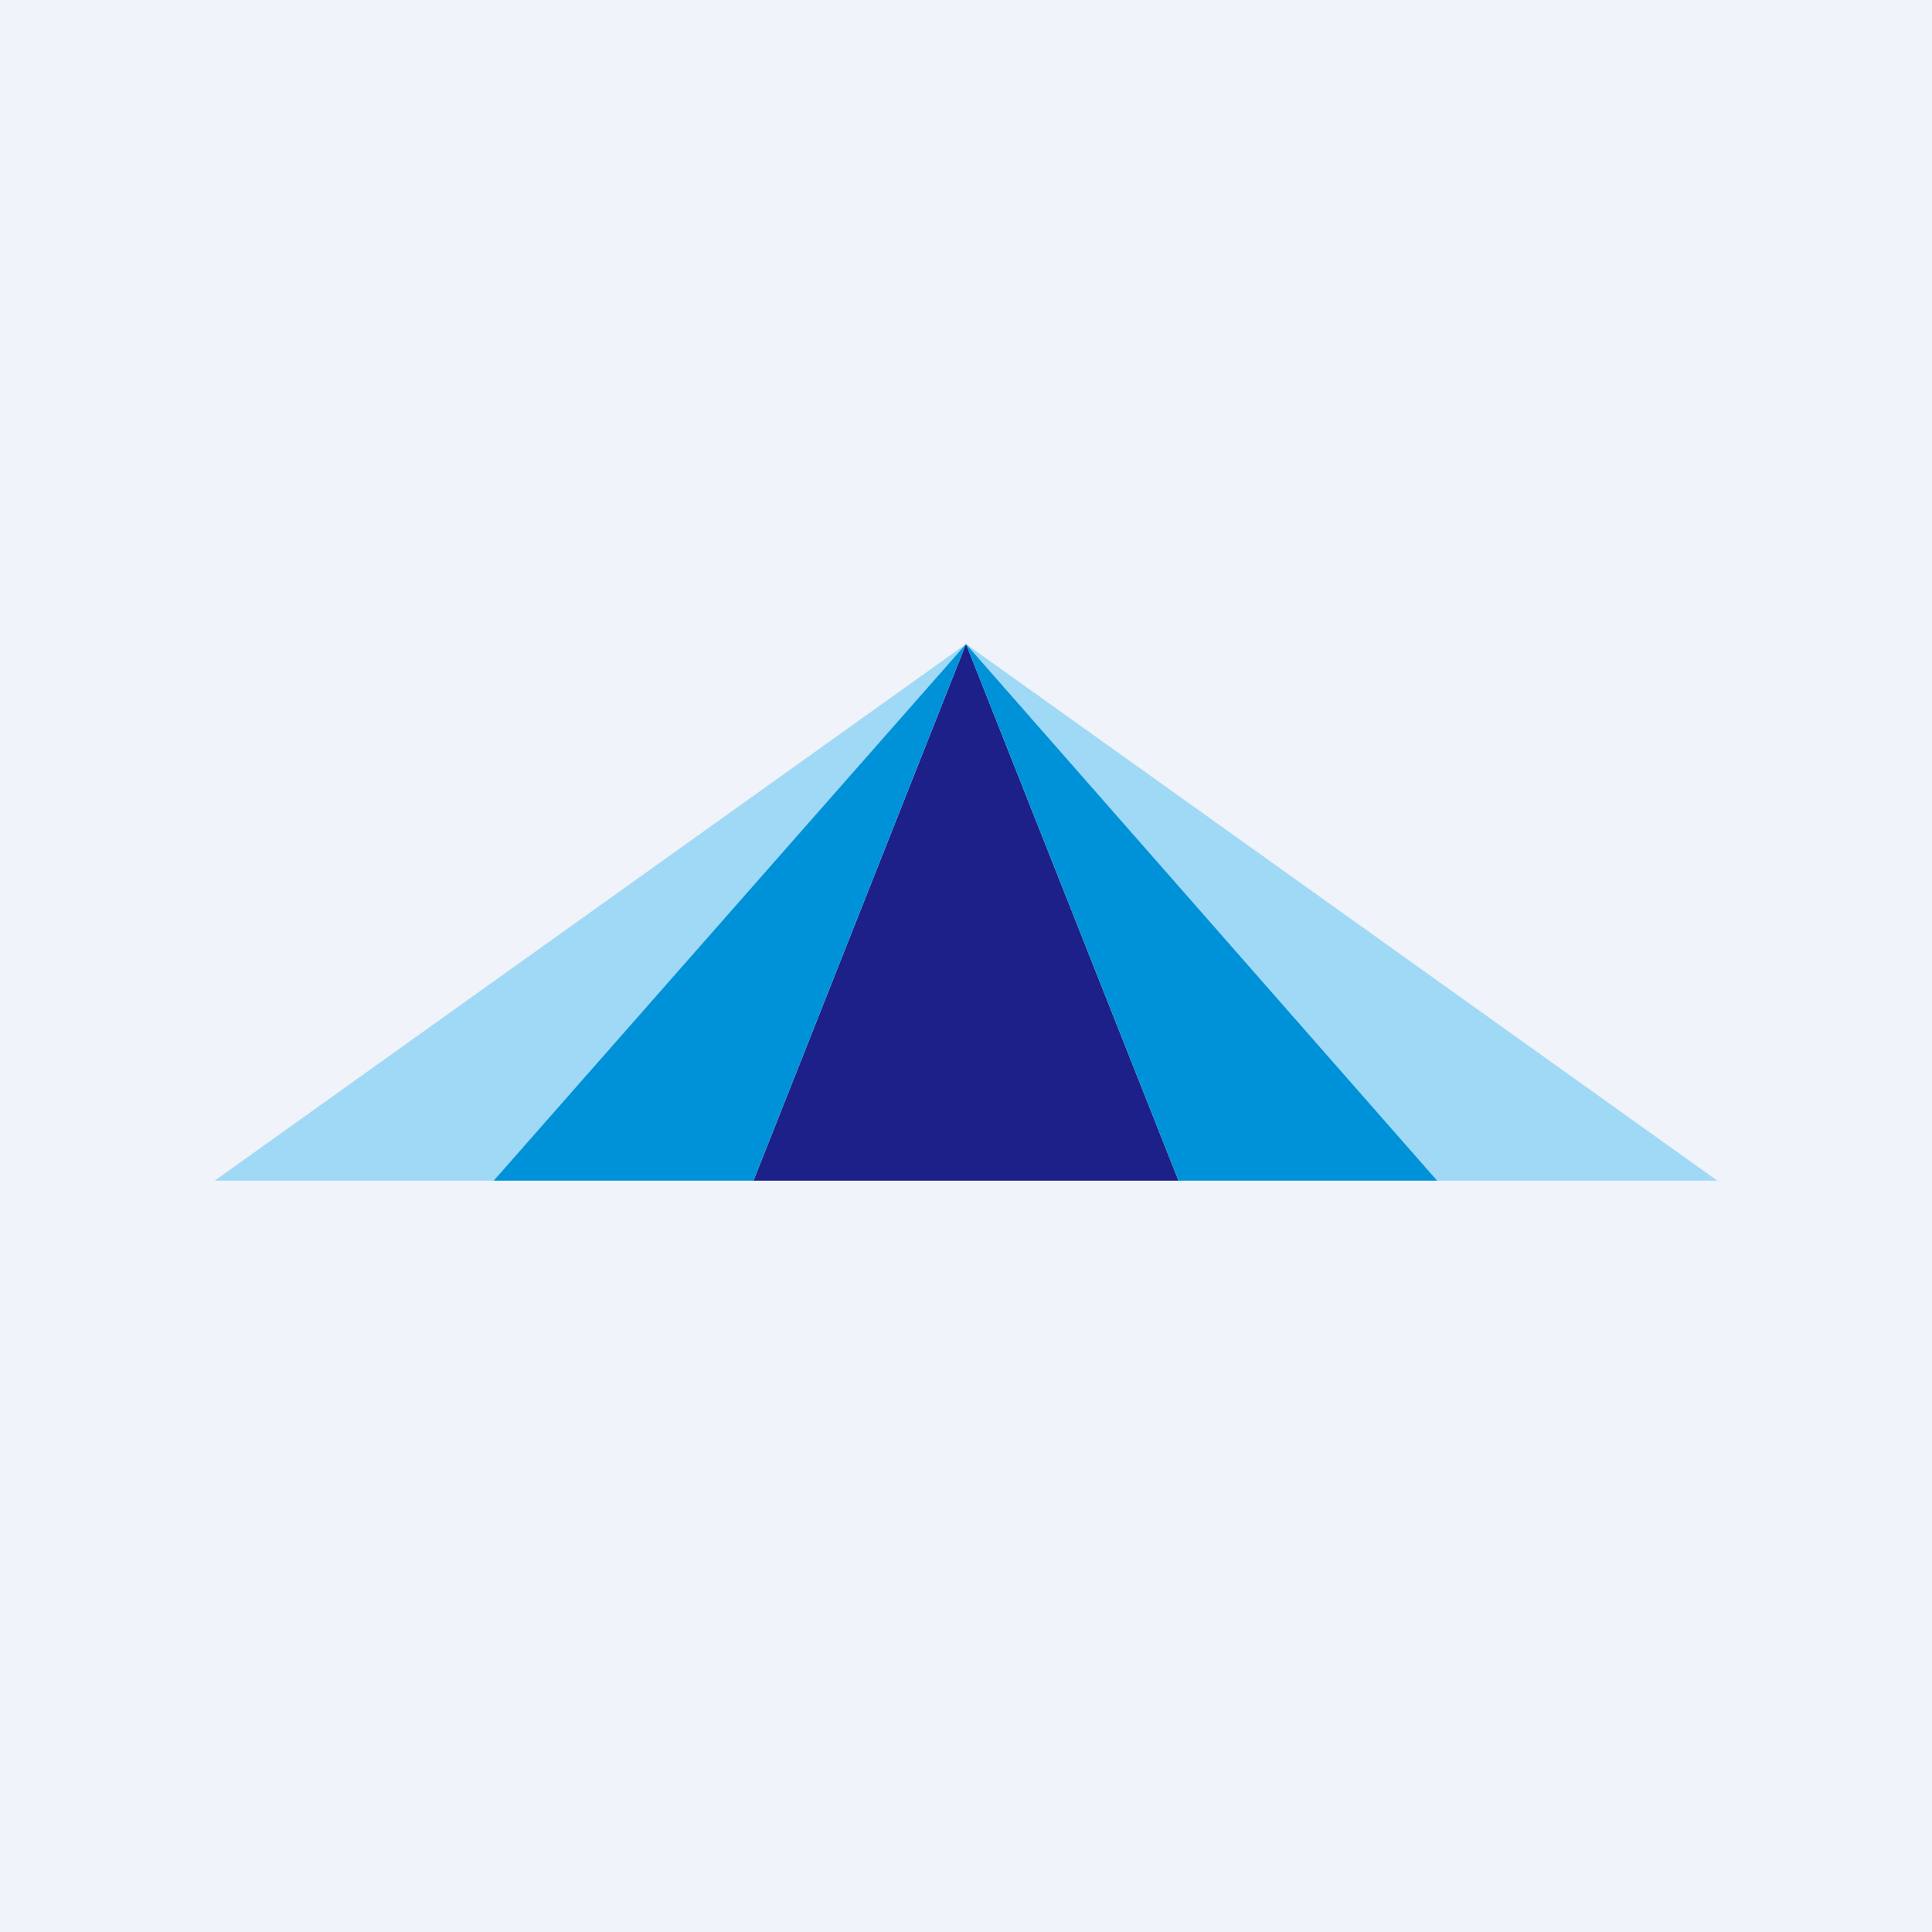
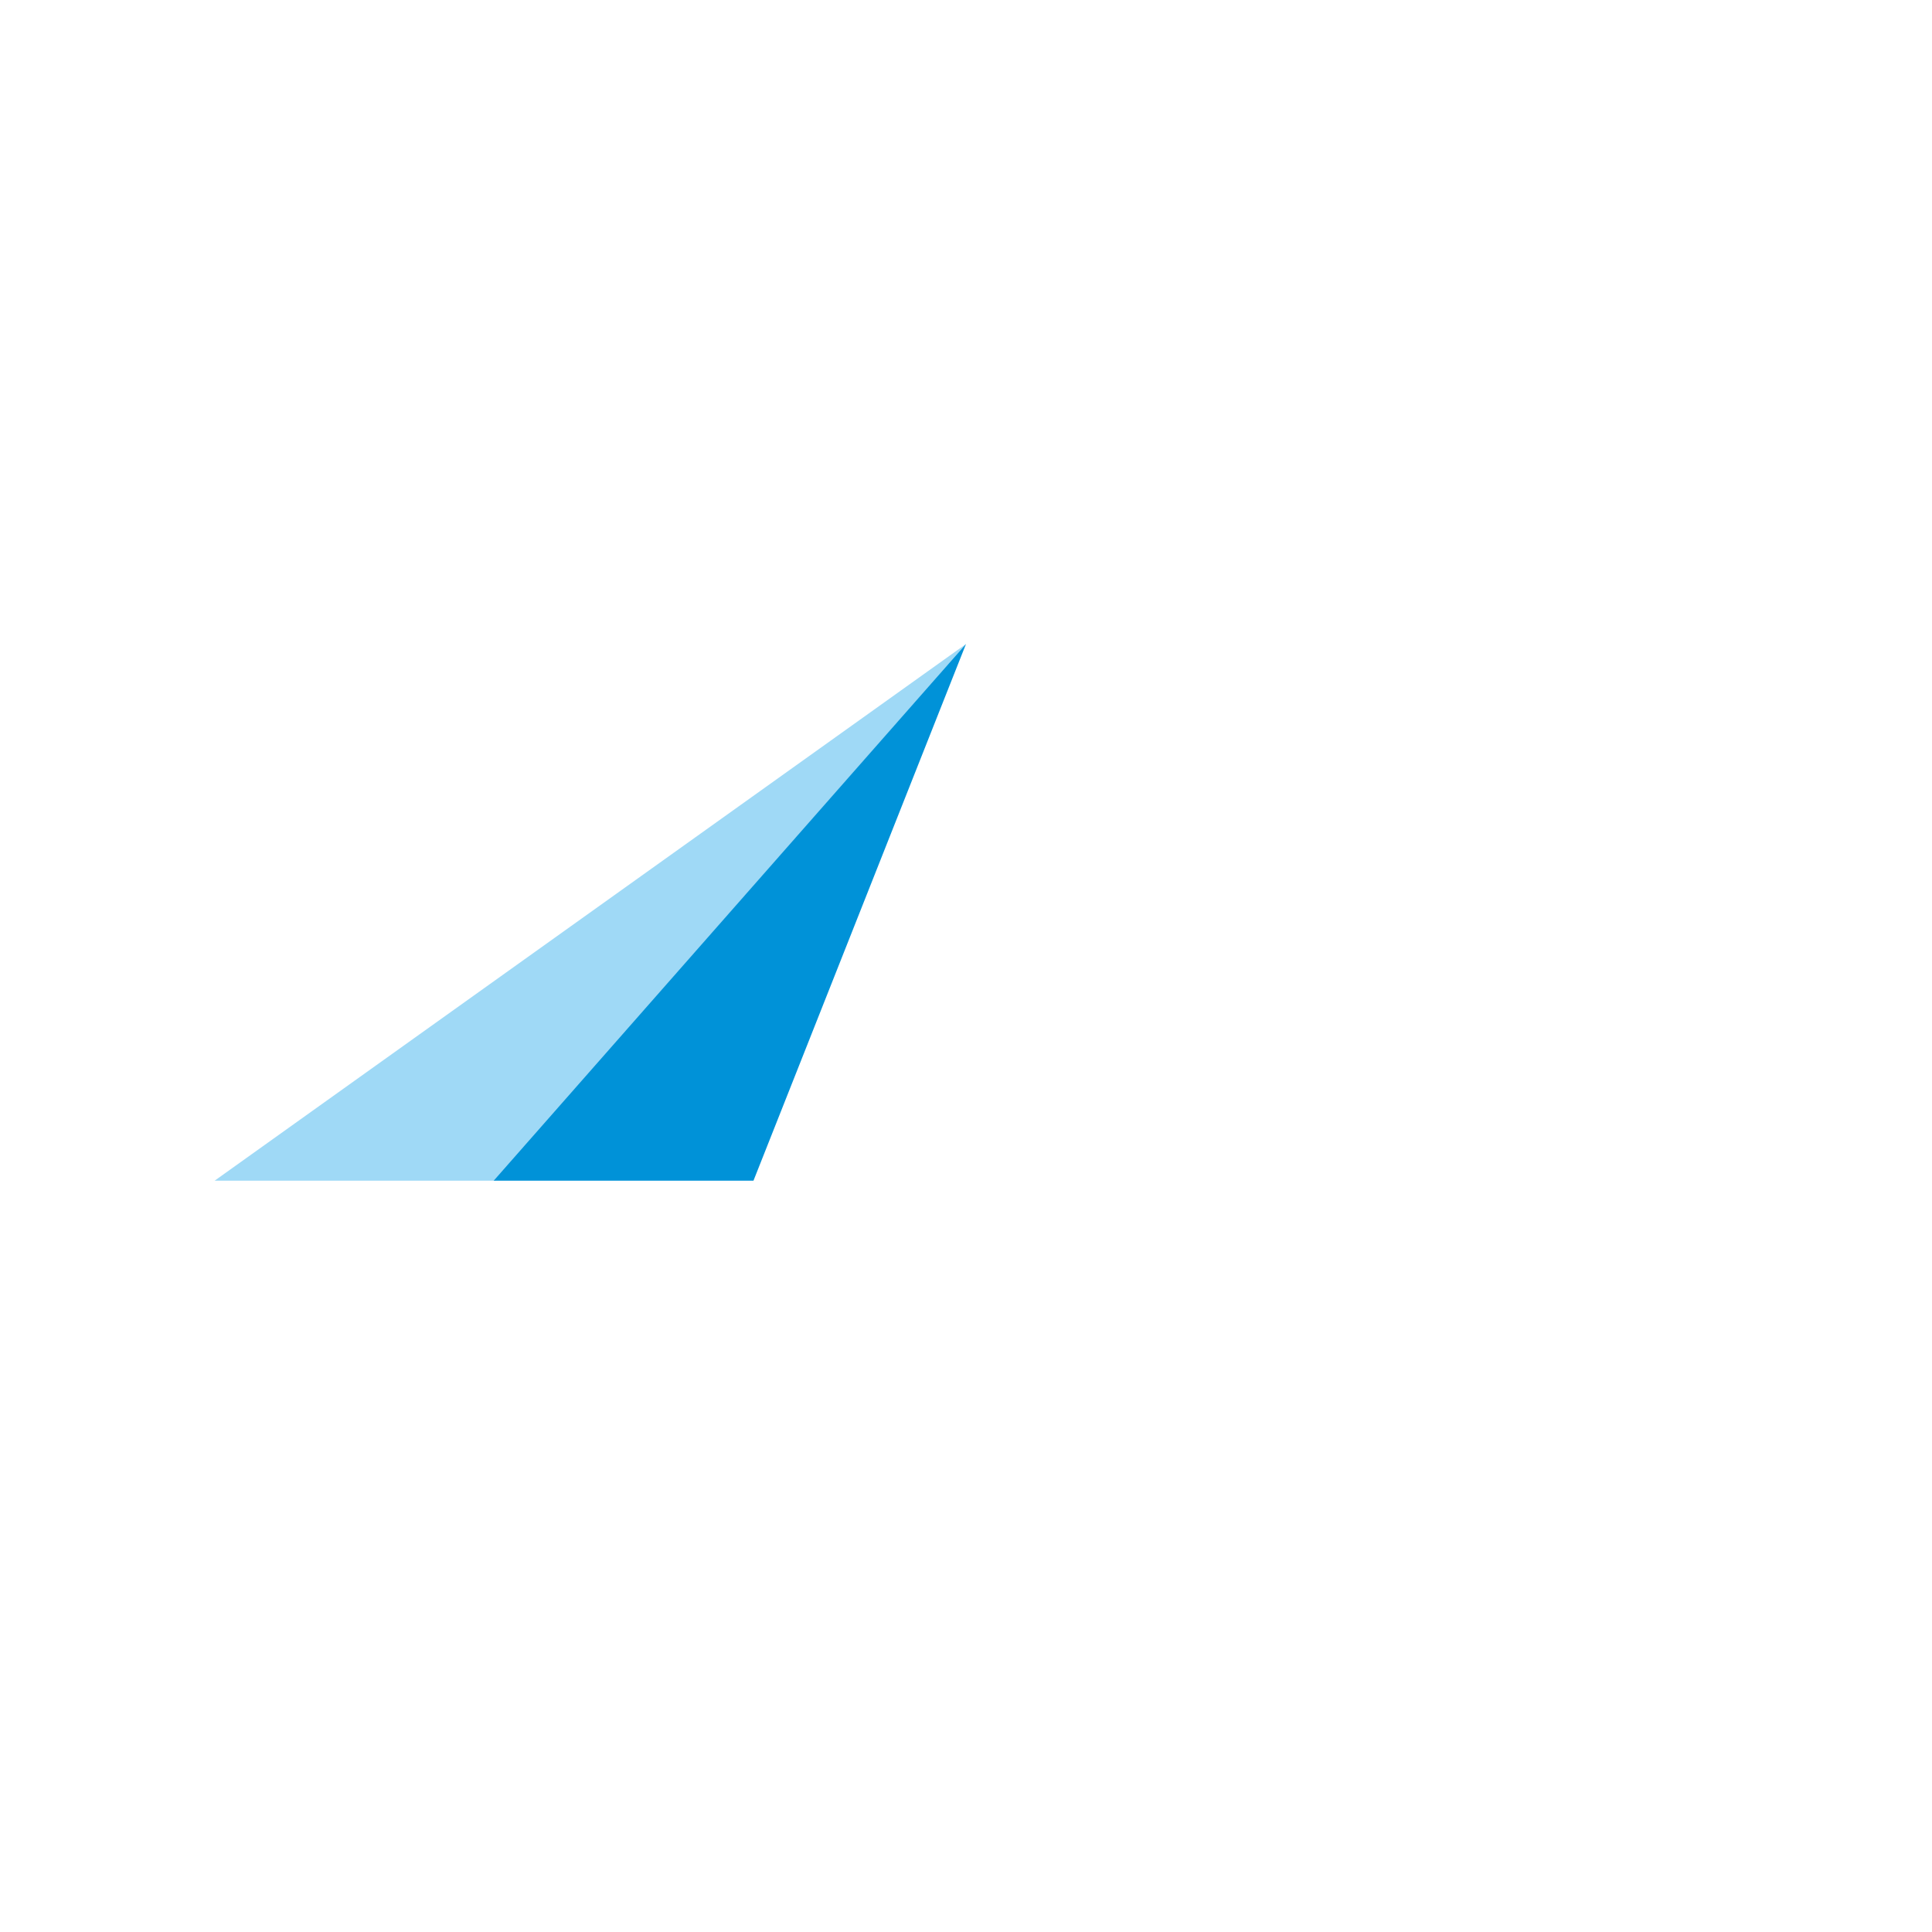
<svg xmlns="http://www.w3.org/2000/svg" width="18" height="18" viewBox="0 0 18 18">
-   <path fill="#F0F3FA" d="M0 0h18v18H0z" />
-   <path d="m9 6-1.98 5h3.96L9 6Z" fill="#1D2088" />
-   <path d="m9 6 4.39 5H16L9 6Z" fill="#9FD9F6" />
-   <path d="m9 6 1.98 5h2.41L9 6Z" fill="#0092D8" />
  <path d="m9 6-7 5h2.61L9 6Z" fill="#9FD9F6" />
  <path d="m9 6-4.4 5h2.42L9 6Z" fill="#0092D8" />
</svg>